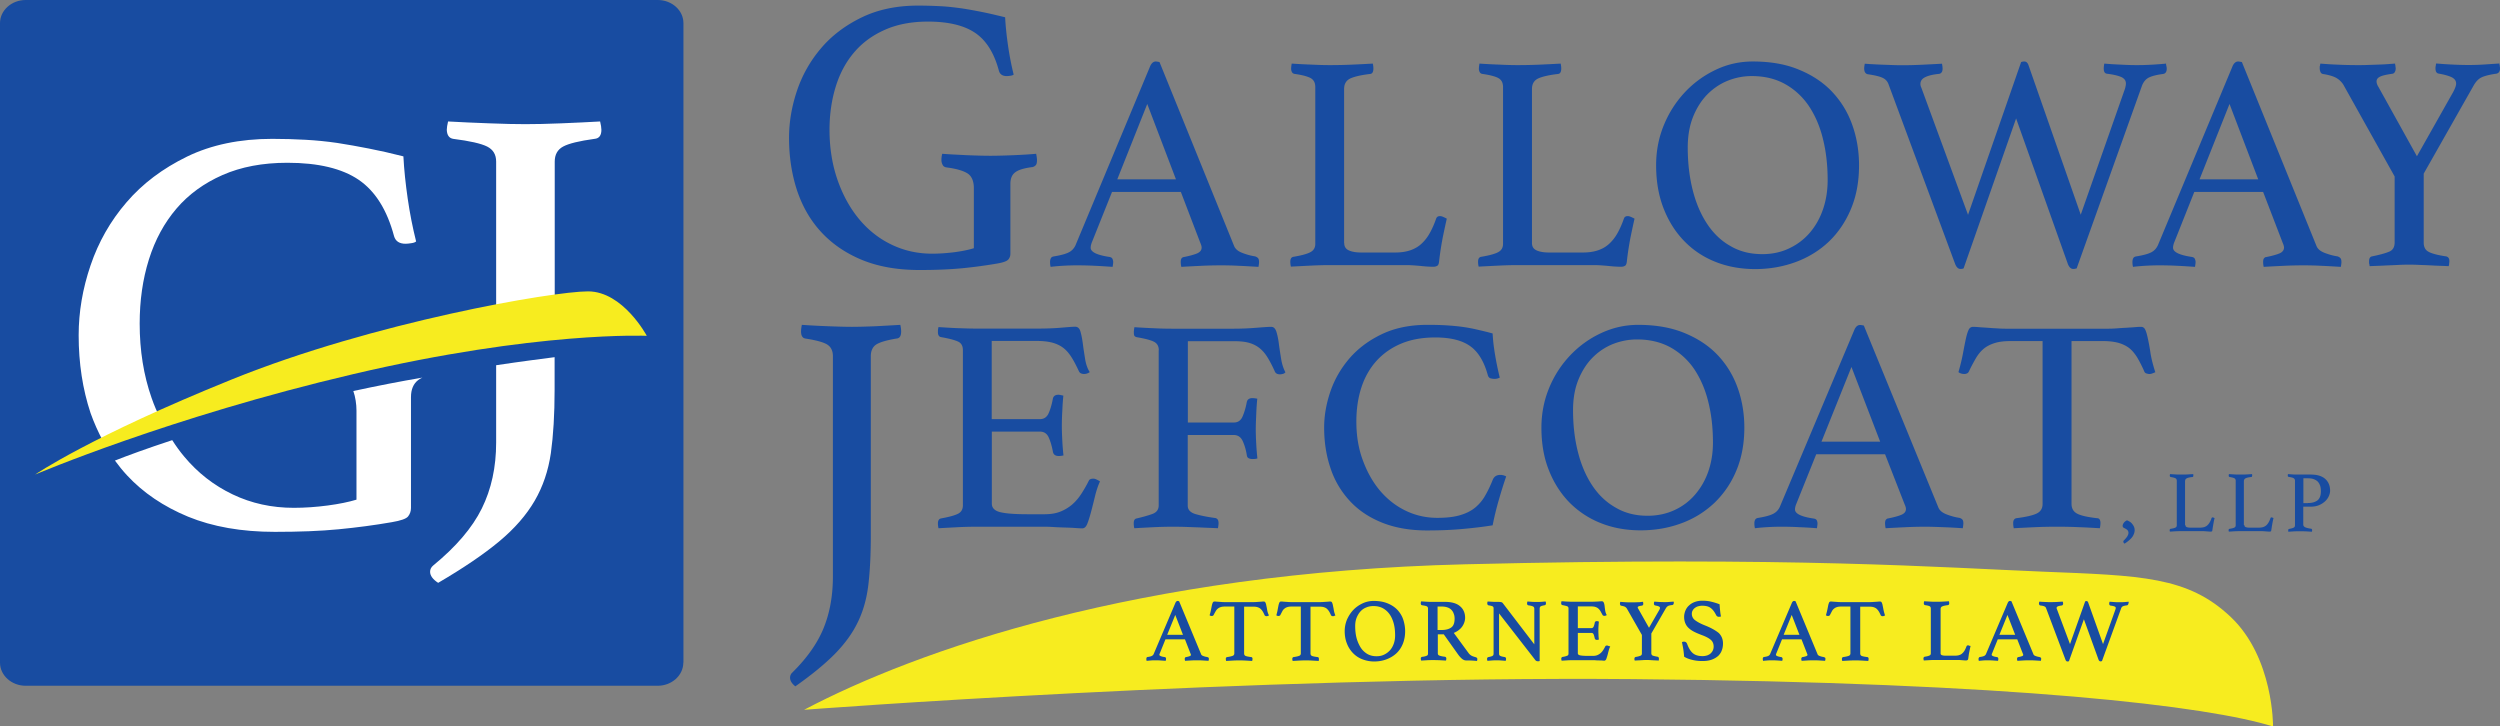
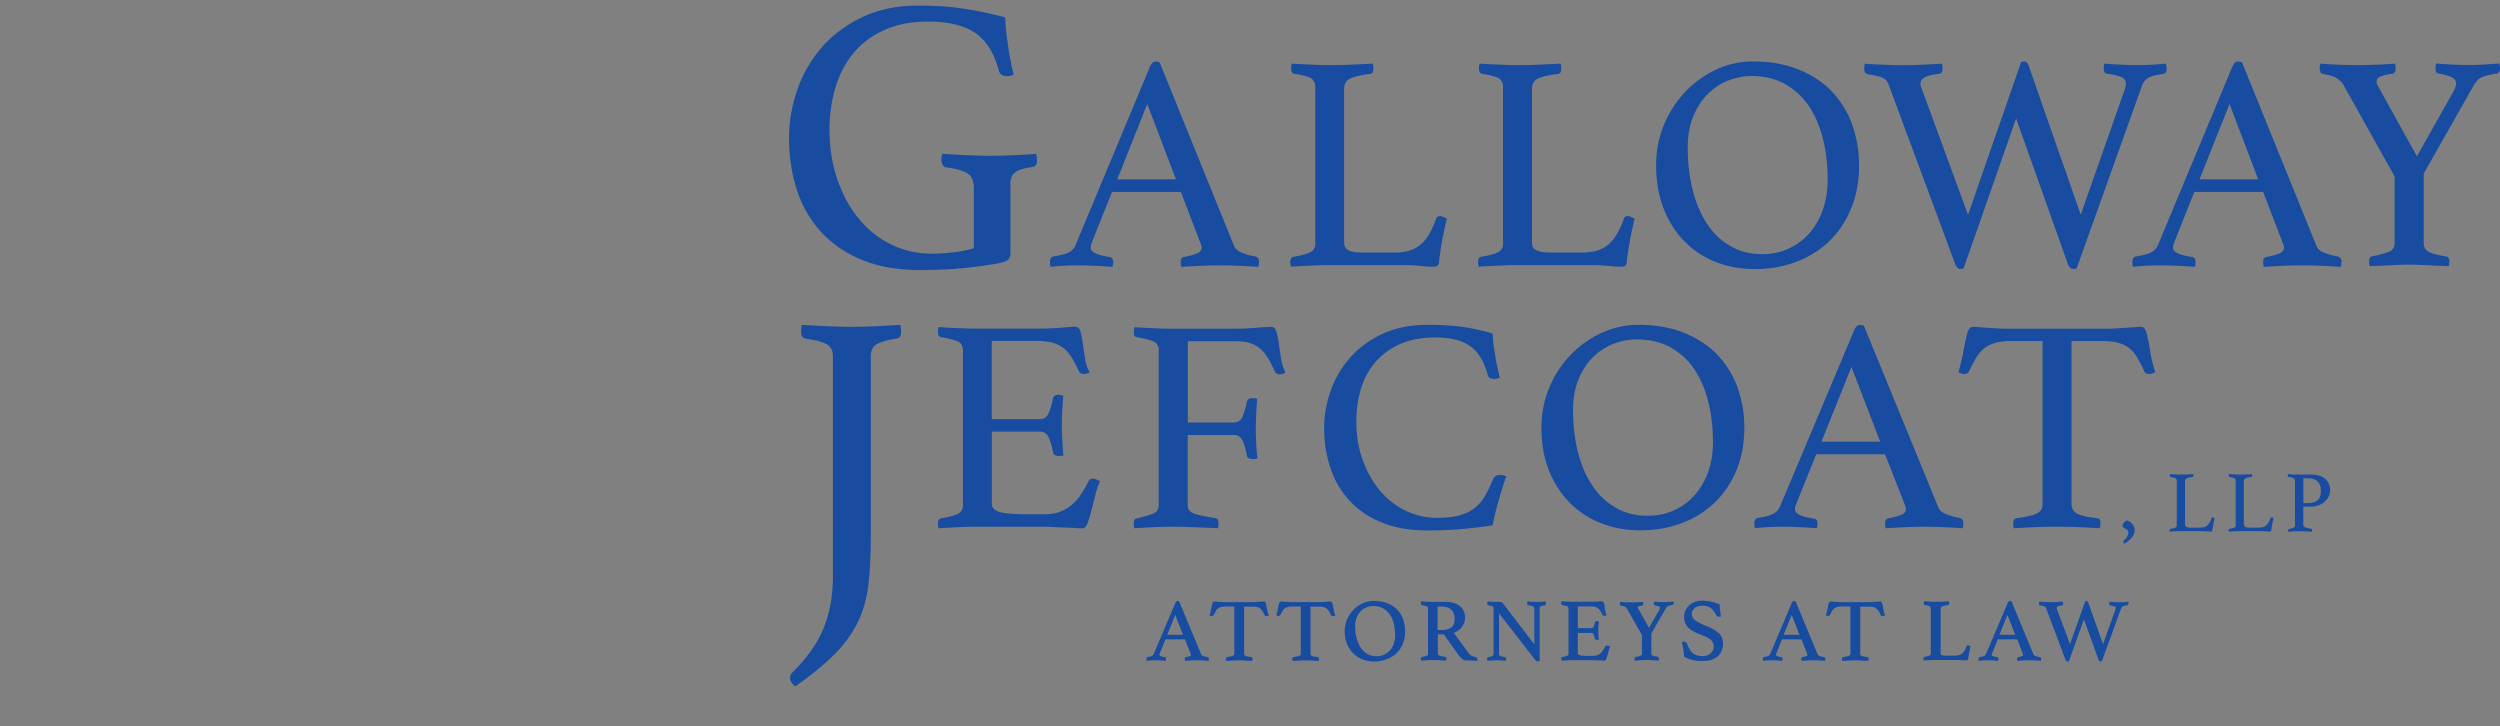
<svg xmlns="http://www.w3.org/2000/svg" viewBox="0 0 214.25 62.26" overflow="visible">
  <rect x="0" y="0" width="214.25" height="62.26" fill="#808080" stroke="none" />
-   <path fill="#f7ec1f" d="M68.91 60.83s38.05-2.92 71.01-2.63 49.42 2.34 54.88 4.06c0 0 .06-5.89-3.62-9.38-3.68-3.49-7.68-3.55-16.13-3.89-8.45-.34-21.4-1.32-49.48-.63-28.07.69-47 7.38-56.66 12.47" />
-   <path fill="#184ca1" d="M58.56 56.79c0 1.09-.99 1.98-2.2 1.98H2.2c-1.21 0-2.2-.89-2.2-1.98V1.98C0 .89.99 0 2.2 0h54.17c1.21 0 2.2.89 2.2 1.98v54.81z" />
-   <path fill="#FFF" d="M8.81 37.77c.93-.37 2.69-1.04 4.94-1.86-.28-.58-.54-1.17-.76-1.81-.68-1.94-1.02-4.06-1.02-6.37 0-1.97.26-3.8.79-5.49.53-1.69 1.32-3.14 2.36-4.36 1.04-1.22 2.36-2.18 3.95-2.88 1.59-.7 3.44-1.05 5.56-1.05 2.65 0 4.68.49 6.11 1.46 1.42.97 2.43 2.58 3.03 4.83.13.44.46.65.99.65.13 0 .3-.02.5-.05.2-.03.33-.08.4-.15-.3-1.2-.54-2.42-.72-3.67-.18-1.25-.31-2.46-.37-3.62-1.06-.27-2.04-.49-2.96-.67-.91-.18-1.81-.34-2.71-.48-.9-.13-1.8-.22-2.71-.27-.91-.05-1.86-.08-2.86-.08-2.78 0-5.22.51-7.3 1.52-2.09 1.02-3.82 2.32-5.19 3.92-1.38 1.6-2.4 3.4-3.08 5.4-.68 2-1.02 3.99-1.02 5.99 0 2.4.34 4.62 1.02 6.67.3.84.65 1.62 1.05 2.37M38.84 11.9c1.42.18 2.39.4 2.91.66.51.26.77.68.77 1.29V27.9c1.94-.28 3.62-.51 5.02-.69V13.85c0-.6.24-1.03.72-1.29s1.38-.48 2.69-.66c.39-.03.59-.29.59-.77 0-.18-.04-.42-.11-.72-1.03.06-2.14.11-3.34.16-1.19.05-2.21.07-3.07.07-.82 0-1.84-.02-3.07-.07-1.23-.04-2.41-.1-3.55-.16-.07.3-.11.54-.11.72.02.46.2.71.55.77M42.52 31.3v6.63c0 2.11-.41 3.99-1.23 5.65-.82 1.66-2.21 3.28-4.16 4.88-.18.15-.27.33-.27.54 0 .33.23.65.69.95 2.17-1.27 3.91-2.45 5.23-3.55 1.32-1.1 2.33-2.26 3.04-3.48.71-1.22 1.17-2.58 1.39-4.09.21-1.51.32-3.31.32-5.42v-2.8c-1.07.14-2.82.36-5.01.69M30.28 33.51c.18.51.27 1.14.27 1.67v7.64c-.66.2-1.48.37-2.46.5s-1.95.2-2.91.2c-1.89 0-3.63-.38-5.24-1.15-1.61-.77-3-1.85-4.17-3.26-.36-.43-.7-.9-1.01-1.39-2.16.71-3.85 1.33-4.91 1.75.32.44.66.86 1.03 1.26 1.39 1.5 3.14 2.68 5.24 3.55 2.1.86 4.58 1.3 7.43 1.3 2.09 0 3.91-.07 5.46-.22 1.56-.15 3.08-.35 4.57-.61.76-.13 1.23-.29 1.39-.49.16-.2.25-.44.25-.73v-9.49c0-.67.21-1.16.62-1.47.1-.08.22-.15.36-.21-1.89.32-3.89.71-5.92 1.15" />
  <path fill="#184ca1" d="M100.78 15.37l-2.46-6.46-2.57 6.46h5.03zm.42 1.08h-5.9l-1.7 4.25c-.09.21-.13.39-.13.53 0 .37.54.63 1.61.79.12.02.21.07.25.15.04.08.07.17.07.28 0 .11-.02.25-.05.42-.48-.03-.98-.07-1.51-.09-.53-.03-1.05-.04-1.56-.04-.35 0-.71.01-1.08.03-.37.02-.76.05-1.16.1-.04-.14-.05-.28-.05-.42 0-.12.02-.23.07-.32.04-.09.14-.14.28-.16.55-.09.96-.2 1.23-.33s.47-.34.6-.62l6.38-15.3c.12-.3.29-.45.5-.45.07 0 .18.02.32.05l6.4 15.78c.11.25.34.44.71.58.37.14.73.24 1.08.29.11.04.19.08.25.15.06.06.09.17.09.33 0 .11-.02.25-.05.42-.56-.03-1.12-.07-1.67-.09-.55-.03-1.06-.04-1.53-.04-.49 0-1.06.01-1.69.04-.64.03-1.21.06-1.72.09a1.87 1.87 0 01-.05-.42c0-.16.03-.27.09-.33s.12-.09.17-.09c.46-.09.83-.19 1.11-.3.28-.11.42-.29.42-.51 0-.11-.04-.24-.11-.4l-1.67-4.37zM115.2 20.83c0 .3.13.51.4.63.26.12.63.18 1.08.18h2.89c.51 0 .95-.07 1.32-.2.37-.13.69-.32.95-.57.27-.25.5-.55.7-.91.2-.36.38-.77.54-1.23.05-.14.16-.21.32-.21.09 0 .18.02.28.07.1.04.2.09.31.15-.12.53-.24 1.09-.36 1.68-.11.59-.22 1.25-.3 1.99-.02.19-.07.32-.16.37-.09.05-.19.08-.32.08-.3 0-.68-.02-1.12-.07-.45-.04-.84-.07-1.18-.07h-6.61c-.41 0-.92.01-1.54.04s-1.21.06-1.77.09a1.87 1.87 0 01-.05-.42c0-.25.09-.39.26-.42.72-.12 1.22-.26 1.48-.41.27-.15.4-.38.4-.7V7.46c0-.35-.12-.6-.37-.75-.25-.15-.72-.28-1.43-.38a.303.303 0 01-.2-.15.61.61 0 01-.07-.28c0-.12.02-.27.05-.45.6.04 1.19.07 1.77.09.58.03 1.08.04 1.48.04.6 0 1.23-.01 1.9-.04.67-.03 1.27-.06 1.8-.09.04.18.05.32.05.42 0 .3-.1.46-.29.47-.76.09-1.32.22-1.68.38-.36.17-.54.47-.54.91v13.2zM131.29 20.83c0 .3.13.51.4.63.26.12.63.18 1.08.18h2.89c.51 0 .95-.07 1.32-.2.37-.13.69-.32.95-.57.27-.25.5-.55.7-.91.2-.36.38-.77.54-1.23.05-.14.16-.21.32-.21.09 0 .18.02.28.07.1.04.2.09.31.15-.12.53-.24 1.09-.36 1.68-.11.59-.22 1.25-.3 1.99-.02.19-.07.32-.16.37-.09.05-.19.08-.32.08-.3 0-.68-.02-1.12-.07-.45-.04-.84-.07-1.18-.07h-6.61c-.41 0-.92.01-1.54.04s-1.21.06-1.77.09a1.87 1.87 0 01-.05-.42c0-.25.09-.39.26-.42.72-.12 1.22-.26 1.48-.41.27-.15.4-.38.4-.7V7.46c0-.35-.12-.6-.37-.75-.25-.15-.72-.28-1.43-.38a.303.303 0 01-.2-.15.61.61 0 01-.07-.28c0-.12.02-.27.05-.45.6.04 1.19.07 1.77.09.58.03 1.08.04 1.48.04.6 0 1.23-.01 1.91-.04.67-.03 1.27-.06 1.8-.09.04.18.05.32.05.42 0 .3-.1.46-.29.47-.76.09-1.32.22-1.68.38-.36.17-.54.47-.54.91v13.2zM151.03 21.78c.83 0 1.59-.16 2.27-.48.69-.32 1.28-.76 1.77-1.32s.88-1.23 1.15-2.01c.27-.77.41-1.62.41-2.53 0-1.27-.13-2.44-.4-3.52-.26-1.08-.67-2.02-1.2-2.82-.54-.8-1.22-1.43-2.04-1.89-.82-.46-1.78-.69-2.87-.69-.72 0-1.42.14-2.08.41-.66.27-1.24.67-1.75 1.19-.5.52-.9 1.16-1.2 1.91-.3.76-.45 1.63-.45 2.61 0 1.3.14 2.51.42 3.63.28 1.12.69 2.08 1.23 2.9.54.82 1.2 1.46 2 1.91.81.48 1.72.7 2.74.7m-9.1-7.62c0-1.21.22-2.36.66-3.43a9.184 9.184 0 011.8-2.82c.76-.81 1.64-1.45 2.65-1.93s2.06-.71 3.18-.71c1.54 0 2.88.24 4.02.73 1.15.48 2.1 1.13 2.85 1.95s1.31 1.76 1.68 2.84c.37 1.07.55 2.2.55 3.38 0 1.39-.23 2.63-.69 3.73-.46 1.1-1.09 2.03-1.89 2.8-.8.76-1.75 1.35-2.83 1.75-1.08.4-2.25.61-3.48.61-1.25 0-2.4-.21-3.44-.63a7.56 7.56 0 01-2.69-1.81c-.75-.78-1.33-1.72-1.75-2.81-.42-1.1-.62-2.31-.62-3.65M173.21 5.32c.11-.04.19-.05.27-.05.18 0 .3.12.37.34l4.47 12.79 3.76-10.71c.04-.1.06-.2.08-.29.02-.09.03-.17.03-.24 0-.25-.13-.43-.38-.55-.26-.12-.67-.22-1.23-.29-.2-.02-.29-.17-.29-.45 0-.14.02-.28.05-.42.46.04.94.07 1.44.09a22.352 22.352 0 002.7 0c.48-.03.87-.06 1.15-.09 0 .05.01.12.03.21.02.09.03.16.03.21 0 .28-.1.44-.32.47-.53.07-.93.17-1.2.3-.27.13-.47.37-.6.7L177.97 23c-.11.03-.2.05-.29.05-.21 0-.37-.16-.48-.47l-4.42-12.43-4.5 12.85c-.07.03-.16.05-.26.05-.21 0-.37-.16-.48-.47l-5.69-15.35a.948.948 0 00-.49-.55c-.24-.12-.67-.23-1.31-.32-.19-.05-.29-.22-.29-.5 0-.09.02-.22.05-.4.25.02.52.04.81.05.29.02.58.03.87.04l.85.03c.27.01.52.01.73.01.44 0 .97-.01 1.6-.04.62-.03 1.21-.06 1.76-.09.03.18.05.32.05.42 0 .26-.1.41-.29.45-.51.05-.91.14-1.19.28-.28.13-.42.33-.42.59 0 .11.03.21.08.32l4 10.89 4.55-13.09zM193.53 15.37l-2.46-6.46-2.57 6.46h5.03zm.42 1.08h-5.9l-1.69 4.25c-.09.21-.13.39-.13.53 0 .37.54.63 1.61.79.12.02.21.07.25.15.04.08.07.17.07.28 0 .11-.02.25-.05.42-.48-.03-.98-.07-1.51-.09-.53-.03-1.05-.04-1.56-.04-.35 0-.71.01-1.08.03s-.76.05-1.16.1c-.04-.14-.05-.28-.05-.42 0-.12.02-.23.07-.32.04-.09.14-.14.28-.16.55-.09.96-.2 1.23-.33s.47-.34.6-.62l6.38-15.3c.12-.3.29-.45.5-.45.07 0 .18.02.32.05l6.4 15.78c.11.25.34.44.71.58.37.14.73.24 1.08.29.11.04.19.08.25.15.06.06.09.17.09.33 0 .11-.02.25-.05.42-.56-.03-1.12-.07-1.67-.09-.55-.03-1.06-.04-1.53-.04-.49 0-1.06.01-1.69.04-.64.03-1.21.06-1.72.09a1.87 1.87 0 01-.05-.42c0-.16.03-.27.09-.33s.12-.09.17-.09c.46-.09.83-.19 1.11-.3.28-.11.42-.29.42-.51 0-.11-.04-.24-.11-.4l-1.68-4.37zM205.23 15.14l-4.42-7.91c-.18-.26-.4-.46-.66-.59-.26-.13-.63-.23-1.08-.3a.27.27 0 01-.2-.16.756.756 0 01-.07-.32v-.13c0-.04.01-.08.03-.12 0-.05.01-.1.03-.16.39.03.88.07 1.48.09.6.03 1.18.04 1.75.04.21 0 .46 0 .74-.01l.87-.03c.3-.01.59-.02.86-.04s.51-.04.7-.05c0 .07.01.13.03.18 0 .05 0 .1.01.13.01.04.01.07.01.11 0 .11-.02.2-.07.29a.27.27 0 01-.2.16c-.51.07-.87.15-1.07.25-.2.1-.3.23-.3.41 0 .14.06.31.18.5l3.28 5.91 3.1-5.49c.17-.32.26-.56.26-.74 0-.23-.12-.4-.36-.53-.24-.12-.61-.23-1.12-.32-.19-.02-.29-.17-.29-.45 0-.09.01-.17.03-.24 0-.05.01-.12.03-.18.39.03.84.07 1.36.09.52.03 1 .04 1.44.04.4 0 .83-.01 1.28-.04l1.34-.09c0 .07.01.13.03.18 0 .05 0 .1.01.13.01.04.01.07.01.11 0 .25-.1.4-.29.45-.62.09-1.05.2-1.31.33s-.47.36-.65.67l-4.29 7.57v5.91c0 .39.15.66.44.8.29.15.78.28 1.47.38.2.04.29.18.29.42 0 .04-.01.08-.01.13-.01.05-.01.1-.01.13-.02.07-.03.12-.03.16-.42-.02-.84-.03-1.24-.05-.35-.02-.73-.04-1.12-.05-.4-.02-.75-.03-1.05-.03-.3 0-.64.01-1.03.03-.39.02-.76.03-1.11.05-.41.02-.81.03-1.22.05a.323.323 0 01-.03-.16.25.25 0 01-.03-.13v-.13c0-.25.09-.39.26-.42.69-.14 1.18-.28 1.48-.41.3-.13.45-.39.45-.78v-5.64zM85.49 22.58c-.99.17-2.01.31-3.04.41-1.04.1-2.25.15-3.64.15-1.9 0-3.54-.29-4.95-.87-1.4-.58-2.56-1.38-3.49-2.39-.93-1.01-1.61-2.2-2.07-3.58-.45-1.38-.68-2.87-.68-4.49 0-1.34.23-2.69.68-4.03.45-1.34 1.14-2.56 2.05-3.63.91-1.08 2.07-1.96 3.46-2.64C75.2.83 76.82.48 78.67.48c.66 0 1.29.02 1.9.05.61.03 1.21.1 1.8.18.6.09 1.2.2 1.8.32.61.12 1.26.28 1.97.45.04.79.13 1.6.25 2.44.12.84.28 1.66.48 2.47-.04.04-.13.08-.27.1-.13.02-.24.03-.33.03-.35 0-.57-.15-.66-.44-.4-1.51-1.07-2.6-2.02-3.25-.95-.65-2.3-.98-4.07-.98-1.41 0-2.65.24-3.7.71-1.06.47-1.94 1.12-2.63 1.94-.7.82-1.22 1.8-1.57 2.93-.35 1.14-.53 2.37-.53 3.69 0 1.55.23 2.98.68 4.28.45 1.3 1.07 2.43 1.85 3.37s1.71 1.68 2.78 2.19c1.07.52 2.23.78 3.49.78.64 0 1.28-.05 1.93-.13.65-.09 1.2-.2 1.64-.34v-5.14c0-.6-.18-1.03-.53-1.26-.35-.23-.95-.41-1.79-.52-.18-.02-.3-.1-.36-.23a.876.876 0 01-.1-.4c0-.18.02-.36.07-.54.64.05 1.35.08 2.12.12.77.03 1.44.05 2.02.05.57 0 1.23-.02 1.97-.05.74-.03 1.38-.07 1.94-.12.04.22.07.4.07.54 0 .22-.04.38-.12.45-.08.08-.17.13-.28.15-.71.09-1.2.24-1.47.45-.28.21-.41.54-.41.99v5.98c0 .2-.06.36-.17.49-.12.15-.43.26-.93.35M71.38 30.53c0-.47-.17-.81-.5-1.01-.33-.2-.96-.37-1.88-.51-.23-.05-.35-.25-.35-.6 0-.14.02-.33.07-.57.74.05 1.5.09 2.3.12.8.03 1.46.05 1.99.05.55 0 1.21-.02 1.99-.05.77-.04 1.49-.08 2.16-.12.05.24.07.42.07.57 0 .38-.13.58-.38.6-.85.14-1.43.31-1.75.51-.31.2-.47.54-.47 1.01v15.33c0 1.65-.07 3.07-.21 4.25-.14 1.18-.44 2.25-.9 3.2-.46.96-1.12 1.86-1.97 2.73-.85.86-1.98 1.79-3.39 2.78-.3-.24-.45-.48-.45-.74 0-.16.06-.31.17-.42 1.27-1.25 2.17-2.52 2.7-3.82.53-1.3.8-2.77.8-4.43V30.53zM84.99 29.23v6.69h4.13c.35 0 .6-.17.75-.51.15-.34.27-.75.36-1.24.05-.23.21-.34.48-.34.05 0 .12.01.21.03.09.02.16.03.21.05-.04.38-.07.82-.09 1.31-.03.49-.04.91-.04 1.28 0 .3.01.66.03 1.08.02.43.05.91.11 1.45-.14.03-.27.05-.4.05-.28 0-.45-.11-.5-.34-.09-.49-.21-.9-.36-1.24-.15-.34-.4-.51-.75-.51H85v6.17c0 .37.24.61.71.73.48.12 1.26.18 2.36.18h1.45c.51 0 .96-.07 1.34-.22s.71-.35 1.01-.6c.29-.25.55-.55.78-.9.23-.35.45-.73.66-1.15.05-.12.18-.18.4-.18.09 0 .18.03.28.08.1.05.19.1.28.16-.16.33-.29.73-.41 1.19-.11.46-.22.9-.33 1.32-.11.42-.22.78-.33 1.07-.11.3-.26.44-.44.44-.14 0-.35-.01-.61-.03-.26-.02-.55-.03-.86-.04-.31-.01-.62-.02-.94-.04-.32-.02-.59-.03-.82-.03h-5.79c-.51 0-1.06.01-1.64.04-.58.03-1.14.06-1.67.09a1.81 1.81 0 01-.05-.42c0-.24.09-.38.26-.42.67-.12 1.15-.25 1.44-.39.29-.14.44-.38.44-.73v-13.3c0-.35-.13-.59-.38-.72-.26-.13-.75-.27-1.5-.4-.18-.04-.26-.18-.26-.44 0-.09 0-.16.01-.22s.02-.13.04-.2c.76.05 1.39.09 1.9.1.51.02.97.03 1.38.03h5.21c.79 0 1.48-.03 2.06-.08.58-.05.97-.08 1.16-.08.23 0 .38.14.46.43.08.29.15.63.2 1.03.05.4.12.83.19 1.28.07.45.2.84.4 1.15-.14.1-.3.16-.48.16-.23 0-.38-.08-.45-.24-.21-.45-.41-.84-.61-1.16-.2-.32-.42-.59-.68-.8-.26-.21-.56-.36-.93-.47-.36-.1-.81-.16-1.34-.16h-3.91zM99.31 30.02c0-.35-.14-.59-.41-.73-.27-.14-.76-.27-1.47-.39-.12-.03-.2-.08-.22-.14-.03-.06-.04-.16-.04-.3 0-.1.02-.24.05-.42.58.04 1.15.07 1.69.09.55.03 1.07.04 1.56.04h5.24c.69 0 1.34-.03 1.96-.08.62-.05 1.04-.08 1.27-.08.21 0 .36.14.45.43.09.29.16.63.21 1.03.05.4.12.82.19 1.27.07.44.19.83.37 1.16-.05.07-.12.12-.21.14-.09.03-.18.04-.27.04-.21 0-.35-.08-.42-.23-.21-.47-.42-.87-.62-1.2-.2-.33-.43-.6-.69-.81-.26-.21-.56-.36-.91-.46-.35-.1-.79-.14-1.32-.14h-3.92v6.97h3.94c.35 0 .6-.17.75-.52s.27-.75.36-1.23c.05-.23.21-.34.48-.34.14 0 .28.02.42.05-.04.38-.07.82-.09 1.32-.02.5-.04.93-.04 1.29 0 .3.01.65.03 1.07.02.42.05.9.11 1.44-.14.04-.27.05-.4.05-.14 0-.26-.02-.35-.07-.09-.04-.14-.13-.16-.27-.07-.45-.19-.85-.35-1.2-.16-.35-.42-.52-.77-.52h-3.94v6.06c0 .35.23.59.67.72.45.13 1 .24 1.65.33.21.02.32.17.32.44 0 .12-.02.27-.05.44-.37-.02-.77-.03-1.19-.05-.35-.02-.76-.03-1.23-.05a34.614 34.614 0 00-3.08.01c-.6.03-1.16.06-1.67.09a1.81 1.81 0 01-.05-.42c0-.26.09-.4.26-.42.58-.14 1.04-.27 1.38-.4.33-.13.5-.37.5-.72V30.02zM122.31 45.46c-1.48 0-2.78-.23-3.89-.68-1.11-.45-2.03-1.07-2.76-1.87a7.62 7.62 0 01-1.64-2.8c-.36-1.07-.54-2.22-.54-3.46 0-1.03.18-2.06.54-3.11.36-1.05.91-1.99 1.64-2.84.73-.84 1.65-1.53 2.76-2.06 1.11-.53 2.41-.8 3.89-.8.58 0 1.11.01 1.6.04.48.03.95.07 1.39.13.44.06.87.14 1.3.24.42.1.87.2 1.32.33.02.47.08 1.04.19 1.72.11.68.25 1.37.42 2.06a.94.94 0 01-.42.11c-.14 0-.27-.02-.38-.05-.11-.04-.19-.13-.23-.29-.32-1.16-.82-1.98-1.51-2.47-.69-.49-1.68-.74-2.99-.74-1.09 0-2.06.17-2.9.52-.84.35-1.54.84-2.12 1.47-.57.63-1.01 1.39-1.3 2.27-.29.88-.44 1.86-.44 2.95 0 1.21.18 2.32.56 3.33.37 1.01.87 1.89 1.49 2.62.63.73 1.36 1.3 2.2 1.7.84.4 1.73.6 2.69.6.76 0 1.4-.07 1.92-.22s.95-.36 1.3-.64c.34-.28.64-.62.87-1.03.24-.41.46-.87.67-1.4.12-.26.33-.39.64-.39.09 0 .18.01.28.04.1.03.17.06.22.09-.21.61-.42 1.28-.63 2.01-.21.73-.39 1.46-.53 2.18-.86.14-1.75.24-2.65.32-.9.08-1.89.12-2.96.12M141.2 44.2c.83 0 1.59-.16 2.27-.47.69-.31 1.28-.75 1.77-1.31s.88-1.22 1.15-1.98c.27-.77.41-1.6.41-2.51 0-1.25-.13-2.42-.4-3.49-.26-1.07-.67-2-1.2-2.8a5.984 5.984 0 00-2.04-1.87c-.82-.45-1.78-.68-2.87-.68-.72 0-1.42.14-2.08.4-.66.27-1.24.66-1.75 1.18-.5.51-.9 1.15-1.2 1.89-.3.75-.45 1.61-.45 2.59 0 1.29.14 2.49.42 3.59.28 1.11.69 2.06 1.23 2.87s1.2 1.44 2 1.89c.81.48 1.72.7 2.74.7m-9.1-7.55c0-1.2.22-2.33.66-3.4a9.042 9.042 0 011.8-2.79c.76-.8 1.64-1.44 2.65-1.91s2.06-.71 3.18-.71c1.54 0 2.88.24 4.02.72 1.15.48 2.1 1.12 2.85 1.93.75.81 1.31 1.75 1.68 2.81.37 1.06.55 2.18.55 3.34 0 1.38-.23 2.61-.69 3.7a8.114 8.114 0 01-1.89 2.77 8.2 8.2 0 01-2.83 1.74c-1.08.4-2.25.6-3.48.6-1.25 0-2.4-.21-3.44-.63a7.782 7.782 0 01-2.69-1.79c-.75-.78-1.33-1.7-1.75-2.78-.42-1.07-.62-2.27-.62-3.6M161.13 37.85l-2.46-6.4-2.57 6.4h5.03zm.42 1.08h-5.9l-1.69 4.21c-.09.21-.13.38-.13.52 0 .36.54.63 1.61.78.12.02.21.07.25.14a.6.6 0 01.07.27c0 .1-.02.24-.05.42-.48-.04-.98-.07-1.51-.09-.53-.03-1.05-.04-1.56-.04-.35 0-.71.01-1.08.03-.37.02-.76.05-1.16.1-.04-.14-.05-.28-.05-.42 0-.12.02-.23.07-.31.04-.09.14-.14.28-.16.55-.09.96-.2 1.23-.33s.47-.33.6-.61l6.38-15.15c.12-.29.29-.44.5-.44.07 0 .18.02.32.05l6.4 15.62c.11.24.34.43.71.57.37.14.73.24 1.08.29.11.03.19.08.25.14.06.06.09.17.09.33 0 .1-.02.24-.05.42-.57-.04-1.12-.07-1.67-.09s-1.06-.04-1.53-.04c-.49 0-1.06.01-1.69.04-.64.03-1.21.06-1.72.09a1.81 1.81 0 01-.05-.42c0-.16.03-.27.09-.33s.12-.09.17-.09c.46-.09.83-.19 1.11-.3.28-.11.42-.28.42-.51 0-.1-.04-.24-.11-.39l-1.68-4.3zM177.53 29.23v13.95c0 .4.17.68.5.85.34.17.9.29 1.69.38.19 0 .29.14.29.42 0 .12-.02.27-.05.44-.56-.03-1.16-.07-1.79-.09-.63-.03-1.26-.04-1.89-.04-.62 0-1.25.01-1.89.04-.64.03-1.25.06-1.81.09-.04-.17-.05-.32-.05-.44 0-.24.09-.38.27-.42.79-.1 1.37-.23 1.72-.39.35-.16.53-.43.53-.84V29.23h-2.73c-.53 0-.98.05-1.34.16-.36.11-.68.26-.94.47-.26.21-.49.48-.69.81-.19.33-.4.71-.61 1.15-.04.09-.09.15-.17.18a.48.48 0 01-.23.05c-.19 0-.36-.05-.5-.16.18-.63.31-1.18.4-1.67.09-.49.17-.89.24-1.21.07-.32.15-.57.23-.74.08-.17.21-.26.38-.26.12 0 .3.01.53.03.23.02.47.03.73.05.26.02.52.04.78.05.26.02.51.03.74.03h8.84c.21 0 .45-.01.71-.03.26-.02.53-.04.79-.05.26-.02.51-.03.73-.05.22-.02.4-.03.54-.03.18 0 .3.09.38.27.08.18.15.44.22.77s.15.74.22 1.23c.08.49.22 1.03.41 1.62-.09.04-.17.07-.25.1a.61.61 0 01-.28.05c-.07 0-.15-.02-.24-.05a.27.27 0 01-.18-.18c-.19-.44-.39-.82-.58-1.15-.2-.33-.42-.6-.67-.81-.26-.21-.57-.36-.93-.47-.36-.1-.81-.16-1.34-.16h-2.71zM182.08 46.59c-.08-.05-.11-.11-.11-.18 0-.04.02-.07.05-.1.14-.14.24-.26.3-.36.06-.11.09-.2.09-.28 0-.11-.04-.2-.12-.27-.08-.06-.16-.11-.25-.15-.09-.04-.13-.1-.13-.19 0-.07.03-.15.09-.24s.15-.16.28-.23c.08.03.16.07.24.12.08.05.15.11.21.19.06.07.11.15.15.24.04.09.06.19.06.3 0 .17-.06.36-.19.56-.13.18-.35.38-.67.59M187.29 44.99c0 .09.04.15.11.18s.18.05.31.05h.82c.15 0 .27-.02.38-.05.11-.04.2-.09.27-.16.08-.07.14-.16.2-.26s.11-.22.15-.35c.02-.04.05-.06.09-.06.03 0 .05.01.08.02s.06.03.09.04c-.04.15-.07.31-.1.48-.03.17-.06.35-.09.56-.01.05-.02.09-.05.1a.2.2 0 01-.09.02c-.08 0-.19-.01-.32-.02s-.24-.02-.34-.02h-1.89c-.12 0-.26 0-.44.01l-.51.03c-.01-.05-.02-.09-.02-.12 0-.07.03-.11.08-.12.21-.03.35-.07.42-.11.08-.04.11-.11.11-.2V41.2c0-.1-.04-.17-.11-.21-.07-.04-.21-.08-.41-.11a.21.21 0 01-.06-.04.188.188 0 01-.02-.08c0-.03.01-.08.02-.13l.51.03c.17.01.31.01.42.01.17 0 .35 0 .54-.01l.52-.03c.01.05.01.09.01.12 0 .08-.03.13-.08.13-.22.02-.38.06-.48.11-.1.05-.15.13-.15.26v3.74zM192.34 44.99c0 .09.04.15.11.18.08.03.18.05.31.05h.82c.15 0 .27-.02.38-.05.1-.04.2-.09.27-.16.08-.07.14-.16.2-.26s.11-.22.15-.35c.02-.04.05-.06.09-.06.03 0 .05.01.08.02s.06.03.09.04c-.04.15-.07.31-.1.48-.03.17-.06.35-.09.56-.01.05-.02.09-.05.1-.03.01-.06.02-.09.02-.08 0-.19-.01-.32-.02s-.24-.02-.34-.02h-1.89c-.12 0-.26 0-.44.01l-.51.03c-.01-.05-.02-.09-.02-.12 0-.07.03-.11.08-.12.21-.03.35-.07.42-.11.08-.04.11-.11.11-.2V41.2c0-.1-.04-.17-.11-.21-.07-.04-.21-.08-.41-.11a.21.21 0 01-.06-.04.188.188 0 01-.02-.08c0-.03.01-.08.02-.13l.51.03c.17.01.31.01.42.01.17 0 .35 0 .54-.01.19-.01.36-.02.51-.03.01.05.01.09.01.12 0 .08-.03.13-.08.13-.22.02-.38.06-.48.11-.1.05-.15.13-.15.26v3.74zM197.79 43.11c.35 0 .62-.08.82-.23.19-.15.29-.41.29-.78 0-.16-.02-.3-.05-.43-.04-.13-.1-.25-.18-.35s-.2-.18-.34-.24-.32-.09-.53-.09h-.4v2.13h.39zm-.4.31v1.53c0 .11.06.19.17.24.11.05.28.09.5.12.06.01.09.05.09.13 0 .03-.01.08-.02.13-.15-.01-.31-.02-.5-.03-.18-.01-.39-.01-.6-.01-.13 0-.28 0-.45.01l-.47.03c-.01-.05-.01-.09-.01-.12 0-.07.02-.11.08-.12.2-.04.34-.08.4-.12.07-.04.1-.1.1-.21v-3.8c0-.1-.04-.17-.12-.22-.08-.05-.22-.08-.42-.11-.05-.01-.08-.05-.08-.13 0-.04.01-.07.02-.11l.45.03c.16.01.31.01.45.01h1.07c.54 0 .95.13 1.23.38.27.25.41.58.41.99 0 .16-.04.32-.11.48s-.18.31-.32.44-.31.24-.51.33c-.21.08-.43.13-.69.13h-.67zM101.38 54.4h-1.35l.69-1.7.66 1.7zm2.05 1.9c-.1-.01-.2-.04-.31-.08-.1-.04-.16-.08-.18-.14l-1.88-4.53-.01-.02-.02-.01c-.05-.01-.08-.02-.1-.02-.06 0-.13.03-.19.15l-1.87 4.4c-.03.07-.08.12-.15.16-.08.04-.19.07-.35.09-.07.01-.1.04-.11.07a.36.36 0 00-.02.11c0 .04.01.09.02.13l.01.03.04-.01.34-.03c.12-.01.22-.01.32-.01.15 0 .31 0 .45.01l.44.03h.04l.01-.03c.01-.06.02-.1.02-.13 0-.04-.01-.07-.02-.1a.122.122 0 00-.11-.06c-.28-.04-.44-.11-.44-.19 0-.04.01-.08.04-.14l.48-1.19h1.67l.48 1.23c.02.04.03.07.03.1s-.01.08-.1.11c-.08.03-.19.06-.31.08-.03 0-.05.01-.08.04-.02.03-.04.07-.04.12 0 .03.01.08.02.13l.01.03h.04l.5-.03c.18-.01.34-.01.49-.01.14 0 .29 0 .45.01l.49.03h.04l.01-.03c.01-.05.02-.1.02-.13 0-.05-.01-.09-.04-.12-.05-.02-.08-.04-.13-.05M108.59 52.24c-.02-.14-.05-.26-.07-.36a.788.788 0 00-.07-.23.15.15 0 00-.15-.1c-.04 0-.1 0-.16.01l-.45.03c-.08.01-.14.01-.21.01h-2.59c-.07 0-.14 0-.21-.01l-.44-.03c-.07-.01-.12-.01-.16-.01-.05 0-.11.02-.15.1-.02.05-.05.13-.07.22-.02.09-.04.21-.07.35-.03.14-.06.3-.12.48l-.01.02.02.02c.05.04.11.05.18.05.03 0 .05-.01.08-.02.03-.02.06-.04.07-.07.06-.12.12-.23.18-.33.05-.09.12-.17.19-.22.07-.06.16-.1.26-.13s.23-.04.38-.04h.76v4.01c0 .1-.04.17-.13.21-.1.04-.26.08-.49.11-.05.01-.11.05-.11.16 0 .04.01.08.02.14l.01.03h.04l.53-.03c.37-.02.76-.02 1.1 0l.52.03h.04l.01-.03c.01-.05.02-.1.02-.14 0-.14-.08-.16-.12-.16-.23-.03-.39-.06-.48-.1-.08-.04-.12-.11-.12-.21v-4.01h.75c.15 0 .28.01.38.04.1.03.19.07.26.13s.13.13.19.22.11.2.17.33c.01.03.04.06.08.08.08.03.14.02.19 0 .02-.01.05-.02.07-.03l.04-.01-.01-.03c-.09-.18-.13-.34-.15-.48M114.3 52.24c-.02-.14-.05-.26-.07-.36a.788.788 0 00-.07-.23.15.15 0 00-.15-.1c-.04 0-.1 0-.16.01l-.45.03c-.08.01-.14.01-.21.01h-2.59c-.07 0-.14 0-.21-.01l-.44-.03c-.07-.01-.12-.01-.16-.01-.05 0-.12.02-.15.1-.02.05-.05.12-.07.22-.02.09-.04.21-.07.35-.02.14-.06.3-.11.48l-.01.02.02.02c.05.04.11.05.17.05.03 0 .05-.01.09-.02.03-.02.06-.04.07-.07.06-.12.12-.23.17-.33.05-.09.12-.17.19-.22.07-.06.16-.1.26-.13s.23-.04.38-.04h.75v4.01c0 .1-.04.17-.13.21-.1.04-.26.08-.49.11-.05.01-.11.05-.11.16 0 .04.01.09.02.14l.01.03h.04l.53-.03c.37-.02.76-.02 1.1 0l.52.03h.04l.01-.03c.01-.05.01-.1.01-.14 0-.14-.08-.16-.12-.16-.23-.03-.39-.06-.48-.1-.08-.04-.12-.11-.12-.21v-4.01h.75c.15 0 .28.01.38.04.1.03.19.07.26.13s.13.13.19.22.11.2.17.33c.01.03.04.06.08.08.08.03.14.02.19 0 .02-.01.05-.02.07-.03l.04-.01-.01-.03c-.07-.18-.11-.34-.13-.48M117.97 56.24c-.29 0-.55-.06-.78-.19-.22-.13-.42-.31-.57-.54a3.08 3.08 0 01-.36-.82c-.08-.31-.12-.66-.12-1.03 0-.28.04-.52.13-.74.09-.21.2-.39.34-.54.14-.15.31-.26.5-.33.19-.08.39-.11.59-.11.31 0 .58.06.82.19.23.13.43.31.58.53.15.22.27.49.35.8.08.31.11.64.11 1 0 .26-.04.5-.12.72-.08.22-.19.41-.33.56-.14.15-.31.28-.51.37-.18.09-.4.13-.63.13m1.8-3.96c-.22-.24-.51-.43-.85-.57-.34-.14-.74-.21-1.2-.21-.33 0-.65.07-.95.21-.3.14-.57.33-.79.56-.22.23-.4.51-.54.82-.13.31-.2.65-.2 1 0 .38.06.74.19 1.06.12.32.3.59.52.82.22.23.49.41.8.53.31.12.65.19 1.02.19s.71-.06 1.04-.18c.32-.12.61-.29.85-.51.24-.22.43-.5.56-.82.13-.32.2-.69.2-1.09 0-.34-.06-.67-.16-.98-.1-.31-.27-.59-.49-.83M124.66 53.02c0 .36-.09.61-.28.75-.19.14-.46.22-.81.22h-.37v-2.01h.34c.21 0 .38.03.52.08a.836.836 0 01.53.55c.05.12.07.26.07.41m1.83 3.31c-.1-.03-.21-.06-.33-.11a.813.813 0 01-.31-.26l-1.26-1.72c.15-.06.29-.14.41-.23.13-.1.24-.21.32-.33.08-.12.14-.24.18-.37.04-.12.06-.25.06-.36 0-.42-.15-.76-.44-1-.29-.25-.73-.37-1.29-.37h-1.05c-.15 0-.31 0-.47-.01l-.48-.03h-.04l-.01.03c-.01.05-.02.09-.02.13 0 .13.06.16.11.17.21.03.35.06.42.1.06.04.09.1.09.18v3.86c0 .09-.03.15-.1.18-.08.04-.21.08-.4.1-.05.01-.12.04-.12.16 0 .03.01.08.02.13l.01.03h.04l.49-.03c.41-.02.72-.01 1.05 0 .19.01.36.02.51.03h.04l.01-.03c.01-.06.02-.1.02-.13 0-.13-.08-.16-.13-.17-.21-.02-.37-.06-.47-.1-.09-.03-.13-.1-.13-.19v-1.63h.51l1.23 1.73c.1.14.21.26.32.36.12.1.24.15.36.15a8.37 8.37 0 01.9.04h.04l.01-.03c.01-.06.02-.1.02-.14a.174.174 0 00-.12-.14M132.46 51.55h-.04l-.36.03c-.24.01-.48.01-.73 0a33.2 33.2 0 01-.39-.03h-.04l-.01.03c-.01.05-.02.09-.02.13 0 .14.08.16.12.17.19.02.33.06.4.1.07.04.1.1.1.2v3.04l-2.7-3.53a.237.237 0 00-.15-.09 1.85 1.85 0 00-.31-.02h-.25c-.09 0-.18-.01-.26-.01-.09-.01-.19-.01-.29-.02h-.04l-.01.03c-.01.02-.01.04-.01.05-.01.02-.01.05-.01.08 0 .12.07.16.12.17.22.03.31.07.35.09.05.04.07.09.07.16v3.89c0 .09-.03.15-.08.18-.04.03-.14.07-.36.11-.04.01-.12.04-.12.16 0 .03.01.08.02.13l.01.03h.04l.38-.03c.13-.01.25-.01.36-.01.12 0 .24 0 .36.01l.39.03h.04l.01-.03c.01-.05.02-.1.02-.13 0-.12-.07-.15-.11-.16-.25-.04-.36-.08-.4-.11-.06-.03-.09-.09-.09-.18v-3.45l3.07 3.95c.04.06.08.1.12.12.04.02.08.03.12.03h.07c.03 0 .05-.01.07-.01l.03-.01v-4.49c0-.09.03-.15.08-.19.06-.04.17-.07.34-.1.05-.01.12-.04.12-.17 0-.03-.01-.08-.02-.13l-.01-.02zM137.83 55.35a.224.224 0 00-.1-.03c-.1 0-.14.04-.16.08-.06.12-.12.23-.19.33a1.067 1.067 0 01-.5.42c-.1.04-.23.06-.37.06h-.43c-.32 0-.55-.02-.68-.05-.16-.04-.18-.12-.18-.17v-1.75h1.17c.08 0 .14.04.18.12.04.09.07.21.1.35.02.06.06.13.19.13.04 0 .09-.01.13-.02l.03-.01v-.03c-.02-.17-.03-.3-.03-.42-.01-.12-.01-.23-.01-.31 0-.1 0-.23.01-.37.01-.14.02-.27.03-.38v-.03l-.03-.01c-.02-.01-.04-.01-.07-.02-.03-.01-.05-.01-.07-.01-.1 0-.16.05-.18.13-.02.14-.06.26-.1.35-.04.08-.1.12-.18.12h-1.17v-1.86h1.1c.15 0 .28.01.38.04.1.03.19.07.26.13s.13.13.19.22l.18.33c.02.04.06.09.17.09.06 0 .12-.02.17-.05l.03-.02-.02-.03c-.05-.09-.09-.2-.11-.32-.02-.13-.04-.26-.05-.37-.01-.11-.03-.22-.06-.3-.04-.13-.12-.16-.18-.16s-.17.01-.34.02c-.18.01-.38.02-.6.02h-1.53c-.12 0-.25 0-.4-.01-.15 0-.33-.02-.55-.03h-.04l-.01.03c-.01.02-.01.04-.01.06 0 .02-.01.04-.01.07 0 .12.06.16.11.17.22.04.36.08.43.11.06.03.09.09.09.18v3.86c0 .09-.03.15-.1.18-.08.04-.22.08-.41.11-.04.01-.11.04-.11.16 0 .03.01.08.02.13l.01.03h.04l.49-.03c.16-.01.32-.01.48-.01h1.7c.07 0 .15 0 .24.01.1.01.19.01.28.01.09 0 .17 0 .25.01.08.01.14.01.18.01.07 0 .13-.05.17-.15.03-.09.07-.2.1-.31.03-.1.05-.2.08-.31l.02-.07c.03-.13.07-.24.12-.34l.02-.03-.03-.02c-.08-.01-.11-.03-.14-.04M143.45 51.65v-.01c0-.01-.01-.02-.01-.04v-.04h-.05l-.39.03c-.26.02-.51.01-.79 0-.15-.01-.28-.02-.4-.03h-.04l-.01.03c-.01.03-.01.04-.01.05-.01.03-.01.05-.01.08 0 .14.08.16.12.17.15.03.25.05.32.09.06.03.08.07.08.12 0 .03-.01.09-.07.19l-.87 1.51-.92-1.63c-.03-.05-.05-.09-.05-.12 0-.02.01-.06.07-.08.05-.03.15-.05.3-.07.04-.01.07-.03.09-.07.02-.03.02-.07.02-.1 0-.01 0-.03-.01-.04v-.04c0-.01-.01-.03-.01-.04v-.04l-.05.01c-.06 0-.12.01-.2.02s-.16.01-.25.01l-.26.01h-.22c-.17 0-.34 0-.51-.01-.17-.01-.31-.02-.43-.03h-.03l-.01.03c-.01.02-.01.03-.01.05-.01.01-.01.03-.01.04v.03c0 .04.01.08.02.11.02.05.06.06.09.07.13.02.23.05.3.08.07.03.13.09.18.16l1.29 2.26V56c0 .1-.04.16-.11.19-.09.04-.23.08-.42.11-.05.01-.11.05-.11.16v.04c0 .02 0 .03.01.04 0 .02 0 .04.01.05l.01.02.39-.02c.06 0 .13-.01.2-.01l.13-.01c.2-.01.4-.01.6 0l.12.01c.07 0 .14.01.21.01l.41.02v-.04c0-.01 0-.02.01-.05v-.04-.04c0-.12-.08-.15-.12-.16-.2-.03-.34-.07-.42-.1-.07-.04-.11-.1-.11-.2v-1.69l1.25-2.17c.05-.08.11-.14.17-.18.07-.04.19-.07.38-.09.05-.01.12-.05.12-.17 0-.01 0-.02-.01-.04.02.03.02.02.02.01M146.17 53.62c-.39-.15-.69-.31-.89-.46a.666.666 0 01-.29-.55c0-.11.02-.2.07-.29.05-.09.11-.16.19-.22s.17-.11.28-.14c.11-.03.22-.05.34-.05.31 0 .56.06.73.19.18.13.33.33.47.61.02.03.04.07.08.1s.1.05.18.05c.03 0 .07-.01.12-.02l.04-.01-.01-.04c-.03-.14-.05-.3-.07-.49-.02-.17-.03-.34-.04-.49v-.02l-.02-.01c-.29-.11-.54-.18-.76-.23-.22-.05-.46-.07-.71-.07-.24 0-.45.04-.64.11s-.36.17-.49.3c-.14.12-.24.27-.31.44-.07.17-.11.35-.11.54 0 .21.04.4.11.56s.17.3.31.42c.13.12.29.22.47.31s.38.17.61.26c.33.12.59.25.77.4.17.14.26.34.26.59 0 .11-.02.22-.06.31a.87.87 0 01-.18.26c-.08.08-.17.13-.29.18-.12.04-.26.07-.42.07-.35 0-.63-.08-.83-.25-.2-.17-.36-.43-.49-.79a.436.436 0 00-.1-.15.286.286 0 00-.17-.05c-.06 0-.11.01-.15.03l-.03.01.01.03c.04.21.08.4.11.59.03.2.05.41.07.61v.02l.02.01c.18.11.41.2.67.26.27.07.56.1.88.1.31 0 .58-.04.8-.12.22-.08.4-.19.55-.32.14-.14.25-.3.31-.48.07-.18.1-.38.1-.59 0-.35-.12-.65-.36-.89-.26-.21-.63-.43-1.13-.63M154.21 54.4h-1.35l.69-1.7.66 1.7zm2.05 1.9c-.1-.01-.2-.04-.31-.08-.1-.04-.16-.08-.18-.14l-1.88-4.53-.01-.02-.02-.01c-.05-.01-.08-.02-.1-.02-.08 0-.14.05-.19.15l-1.87 4.4c-.03.07-.08.12-.15.16-.08.04-.2.07-.35.09-.07.01-.1.04-.11.07-.02.03-.02.07-.02.11 0 .04.01.09.02.13l.01.03.04-.01.34-.03c.12-.01.22-.01.32-.01.15 0 .31 0 .46.01l.44.03h.04l.01-.03c.01-.05.02-.09.02-.13 0-.04-.01-.07-.03-.1-.02-.03-.05-.06-.1-.06-.28-.04-.44-.11-.44-.19 0-.04.01-.08.04-.14l.48-1.19h1.67l.48 1.23c.02.04.03.07.03.1s-.01.08-.1.11c-.08.03-.19.06-.31.08-.03 0-.06.01-.08.04s-.04.06-.04.12c0 .03.01.08.02.13l.01.03h.04l.5-.03c.18-.01.35-.01.49-.01s.29 0 .45.01l.49.03h.04l.01-.03c.01-.05.02-.09.02-.13 0-.06-.01-.09-.04-.12-.07-.02-.1-.04-.14-.05M161.41 52.24c-.02-.14-.05-.26-.07-.36a.788.788 0 00-.07-.23.15.15 0 00-.15-.1c-.04 0-.1 0-.16.01l-.45.03c-.08.01-.14.01-.21.01h-2.59c-.07 0-.14 0-.21-.01l-.44-.03c-.07-.01-.12-.01-.16-.01-.05 0-.12.02-.15.1-.02.05-.05.12-.07.22-.02.09-.04.21-.07.35-.03.14-.07.3-.12.48l-.01.02.02.02c.05.04.11.05.17.05.03 0 .05-.01.09-.02.03-.02.06-.04.07-.07.06-.12.12-.23.17-.33.05-.09.12-.17.19-.22.07-.06.16-.1.26-.13s.23-.04.38-.04h.75v4.01c0 .1-.04.17-.13.21-.1.04-.26.08-.49.11-.05.01-.11.05-.11.16 0 .04.01.09.02.14l.01.03h.04l.53-.03c.37-.02.76-.02 1.1 0l.52.03h.04l.01-.03c.01-.05.02-.1.02-.14 0-.14-.08-.16-.12-.16-.23-.03-.39-.06-.48-.1-.08-.04-.12-.11-.12-.21v-4.01h.75c.15 0 .28.01.38.04.1.03.19.07.26.13s.13.13.19.22.11.2.17.33c.01.03.04.06.08.08.08.03.14.02.19 0 .02-.01.05-.02.07-.03l.04-.01-.01-.03c-.06-.18-.1-.34-.13-.48M168.76 55.33c-.11-.05-.2-.02-.23.06-.05.13-.1.25-.16.35a1 1 0 01-.2.25c-.07.07-.16.12-.26.15-.1.04-.23.05-.37.05h-.84c-.13 0-.23-.02-.3-.05a.155.155 0 01-.09-.15V52.2c0-.11.04-.19.14-.23.1-.05.26-.08.48-.11.06-.01.12-.04.12-.17 0-.03-.01-.07-.02-.13l-.01-.03h-.04l-.53.03c-.19.01-.37.01-.56.01-.12 0-.27 0-.43-.01l-.52-.03h-.04l-.01.03c-.01.05-.02.1-.02.14 0 .04.01.07.02.1.02.03.05.05.09.06.2.03.33.06.4.1.06.04.09.1.09.18V56c0 .08-.03.13-.1.17-.07.04-.21.08-.42.11-.04.01-.11.04-.11.16 0 .03.01.08.02.13l.01.03h.04l.52-.03c.17-.01.32-.01.45-.01h1.94c.1 0 .21.01.34.02.13.01.24.02.33.02.05 0 .08-.01.12-.03.04-.02.06-.07.07-.13.03-.21.05-.4.09-.57.03-.17.07-.33.1-.48l.01-.03-.03-.01c-.03.01-.06 0-.09-.02M172.7 54.4h-1.35l.69-1.7.66 1.7zm2.06 1.9c-.1-.01-.2-.04-.31-.08-.1-.04-.16-.08-.18-.14l-1.88-4.53-.01-.02-.02-.01c-.05-.01-.08-.02-.1-.02-.08 0-.14.05-.19.15l-1.87 4.4c-.03.07-.08.12-.15.16-.08.04-.2.07-.35.09-.07.01-.1.04-.11.07-.02.03-.03.07-.03.11 0 .04.01.09.02.13l.01.03.04-.01.34-.03c.12-.01.22-.01.32-.01.15 0 .31 0 .46.01l.44.03h.04l.01-.03c.01-.05.02-.09.02-.13 0-.04-.01-.07-.03-.1-.02-.03-.05-.06-.1-.06-.28-.04-.44-.11-.44-.19 0-.04.01-.08.04-.14l.48-1.19h1.67l.48 1.23c.02.04.03.07.03.1s-.01.08-.1.11c-.08.03-.19.06-.31.08-.03 0-.06.01-.08.04s-.04.06-.04.12c0 .03.01.08.02.13l.01.03h.04l.5-.03c.18-.01.35-.01.49-.01s.29 0 .45.01l.49.03h.04l.01-.03c.01-.05.02-.09.02-.13 0-.06-.01-.09-.04-.12-.06-.02-.09-.04-.13-.05M182.43 51.65c-.01-.02-.01-.04-.01-.05v-.04l-.05.01c-.09.01-.2.02-.33.03-.13.01-.27.01-.4.01-.12 0-.25 0-.39-.01l-.42-.03h-.04l-.01.03c-.01.04-.02.09-.02.13 0 .14.08.16.12.17.16.02.28.05.35.08.06.03.09.07.09.12 0 .02 0 .04-.01.06 0 .02-.01.05-.02.08l-1.06 2.96-1.27-3.56c-.03-.11-.11-.13-.15-.13-.02 0-.06.01-.09.02l-.02.01-1.3 3.66-1.13-3.02c-.01-.03-.02-.05-.02-.07 0-.06.03-.11.1-.14.08-.04.19-.06.34-.08.05-.01.12-.04.12-.17 0-.03-.01-.07-.02-.13l-.01-.03h-.04l-.51.03c-.17.01-.33.01-.47.01h-.21l-.25-.01c-.08 0-.17-.01-.26-.01l-.27-.02-.01.03c-.01.05-.02.09-.02.12 0 .12.06.17.12.18.18.02.3.05.37.09.06.03.1.08.12.14l1.66 4.41c.04.11.1.16.18.16.04 0 .07-.01.1-.02l.02-.01 1.28-3.59 1.25 3.45c.04.11.1.16.18.16.03 0 .06-.01.1-.02l.02-.01 1.64-4.51c.03-.09.08-.15.15-.18.07-.04.19-.06.34-.08.06-.01.13-.05.13-.17.04-.01.04-.04.03-.06" />
-   <path fill="#f7ec1f" d="M3.01 40.67s11.52-4.92 27.27-8.61c15.75-3.7 25.15-3.28 25.15-3.28s-2.03-3.81-5.04-3.81c-3.01 0-18.38 2.63-30.53 7.55-12.15 4.91-16.85 8.15-16.85 8.15" />
</svg>